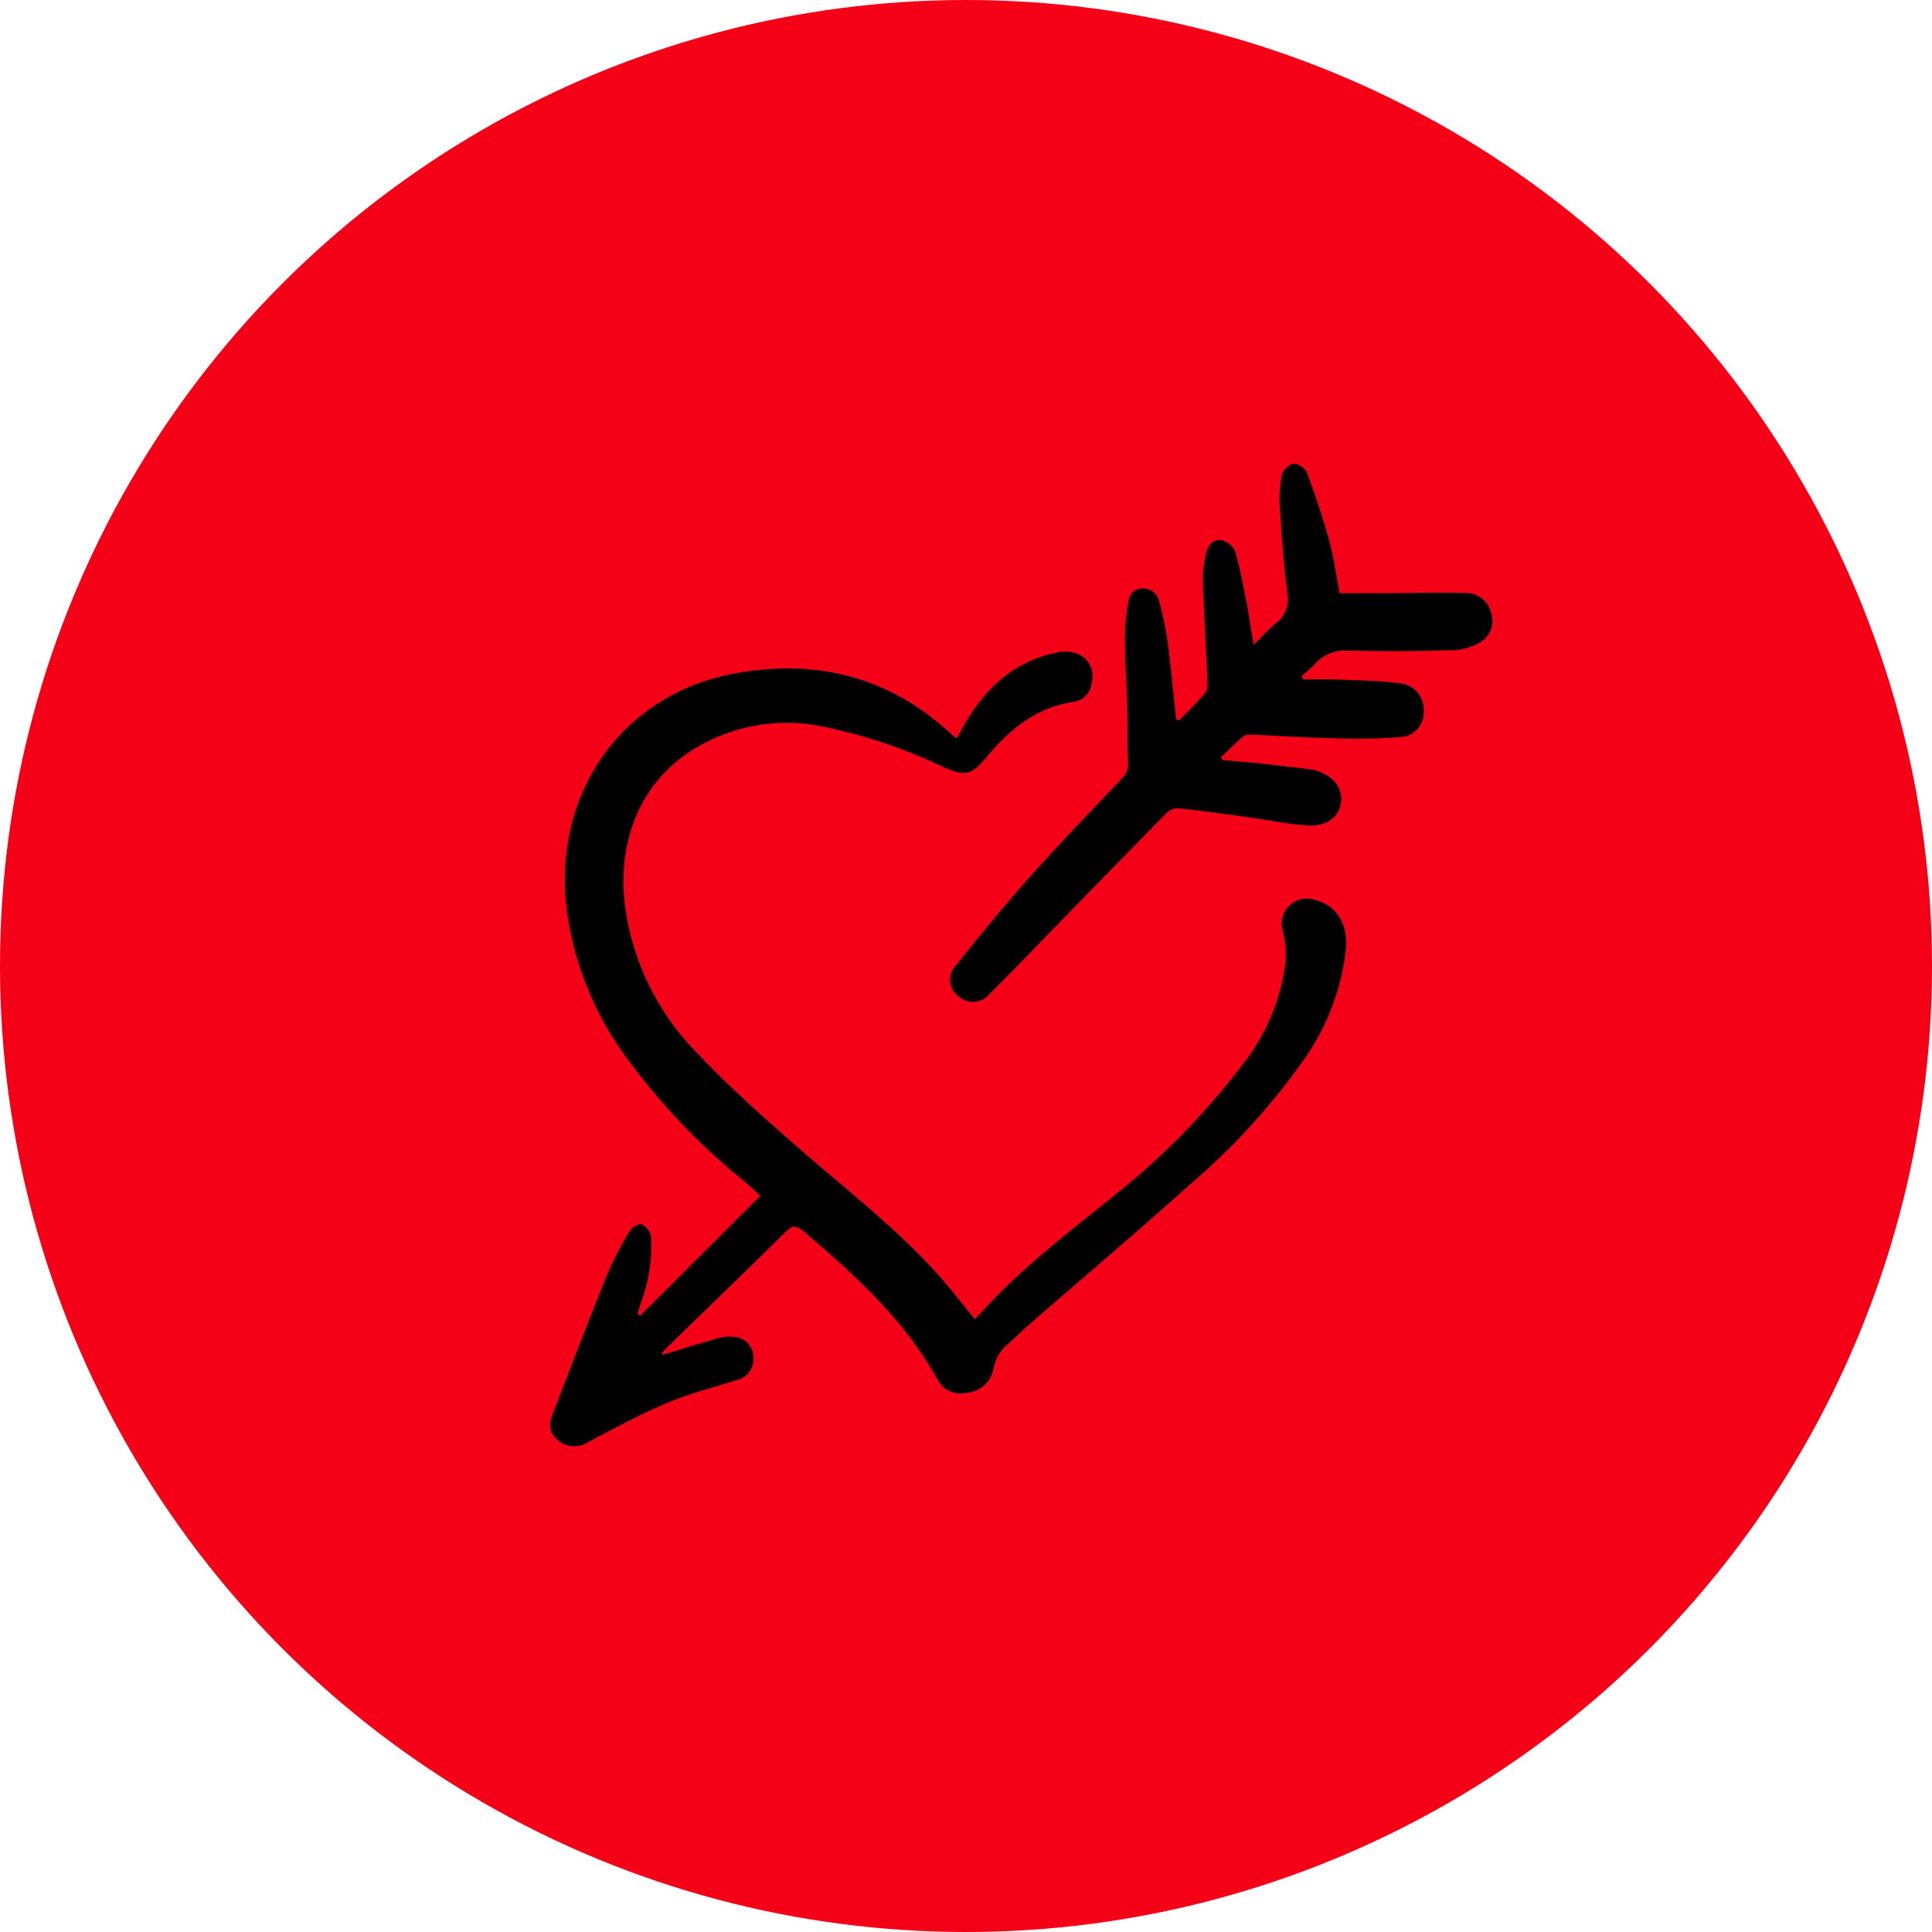
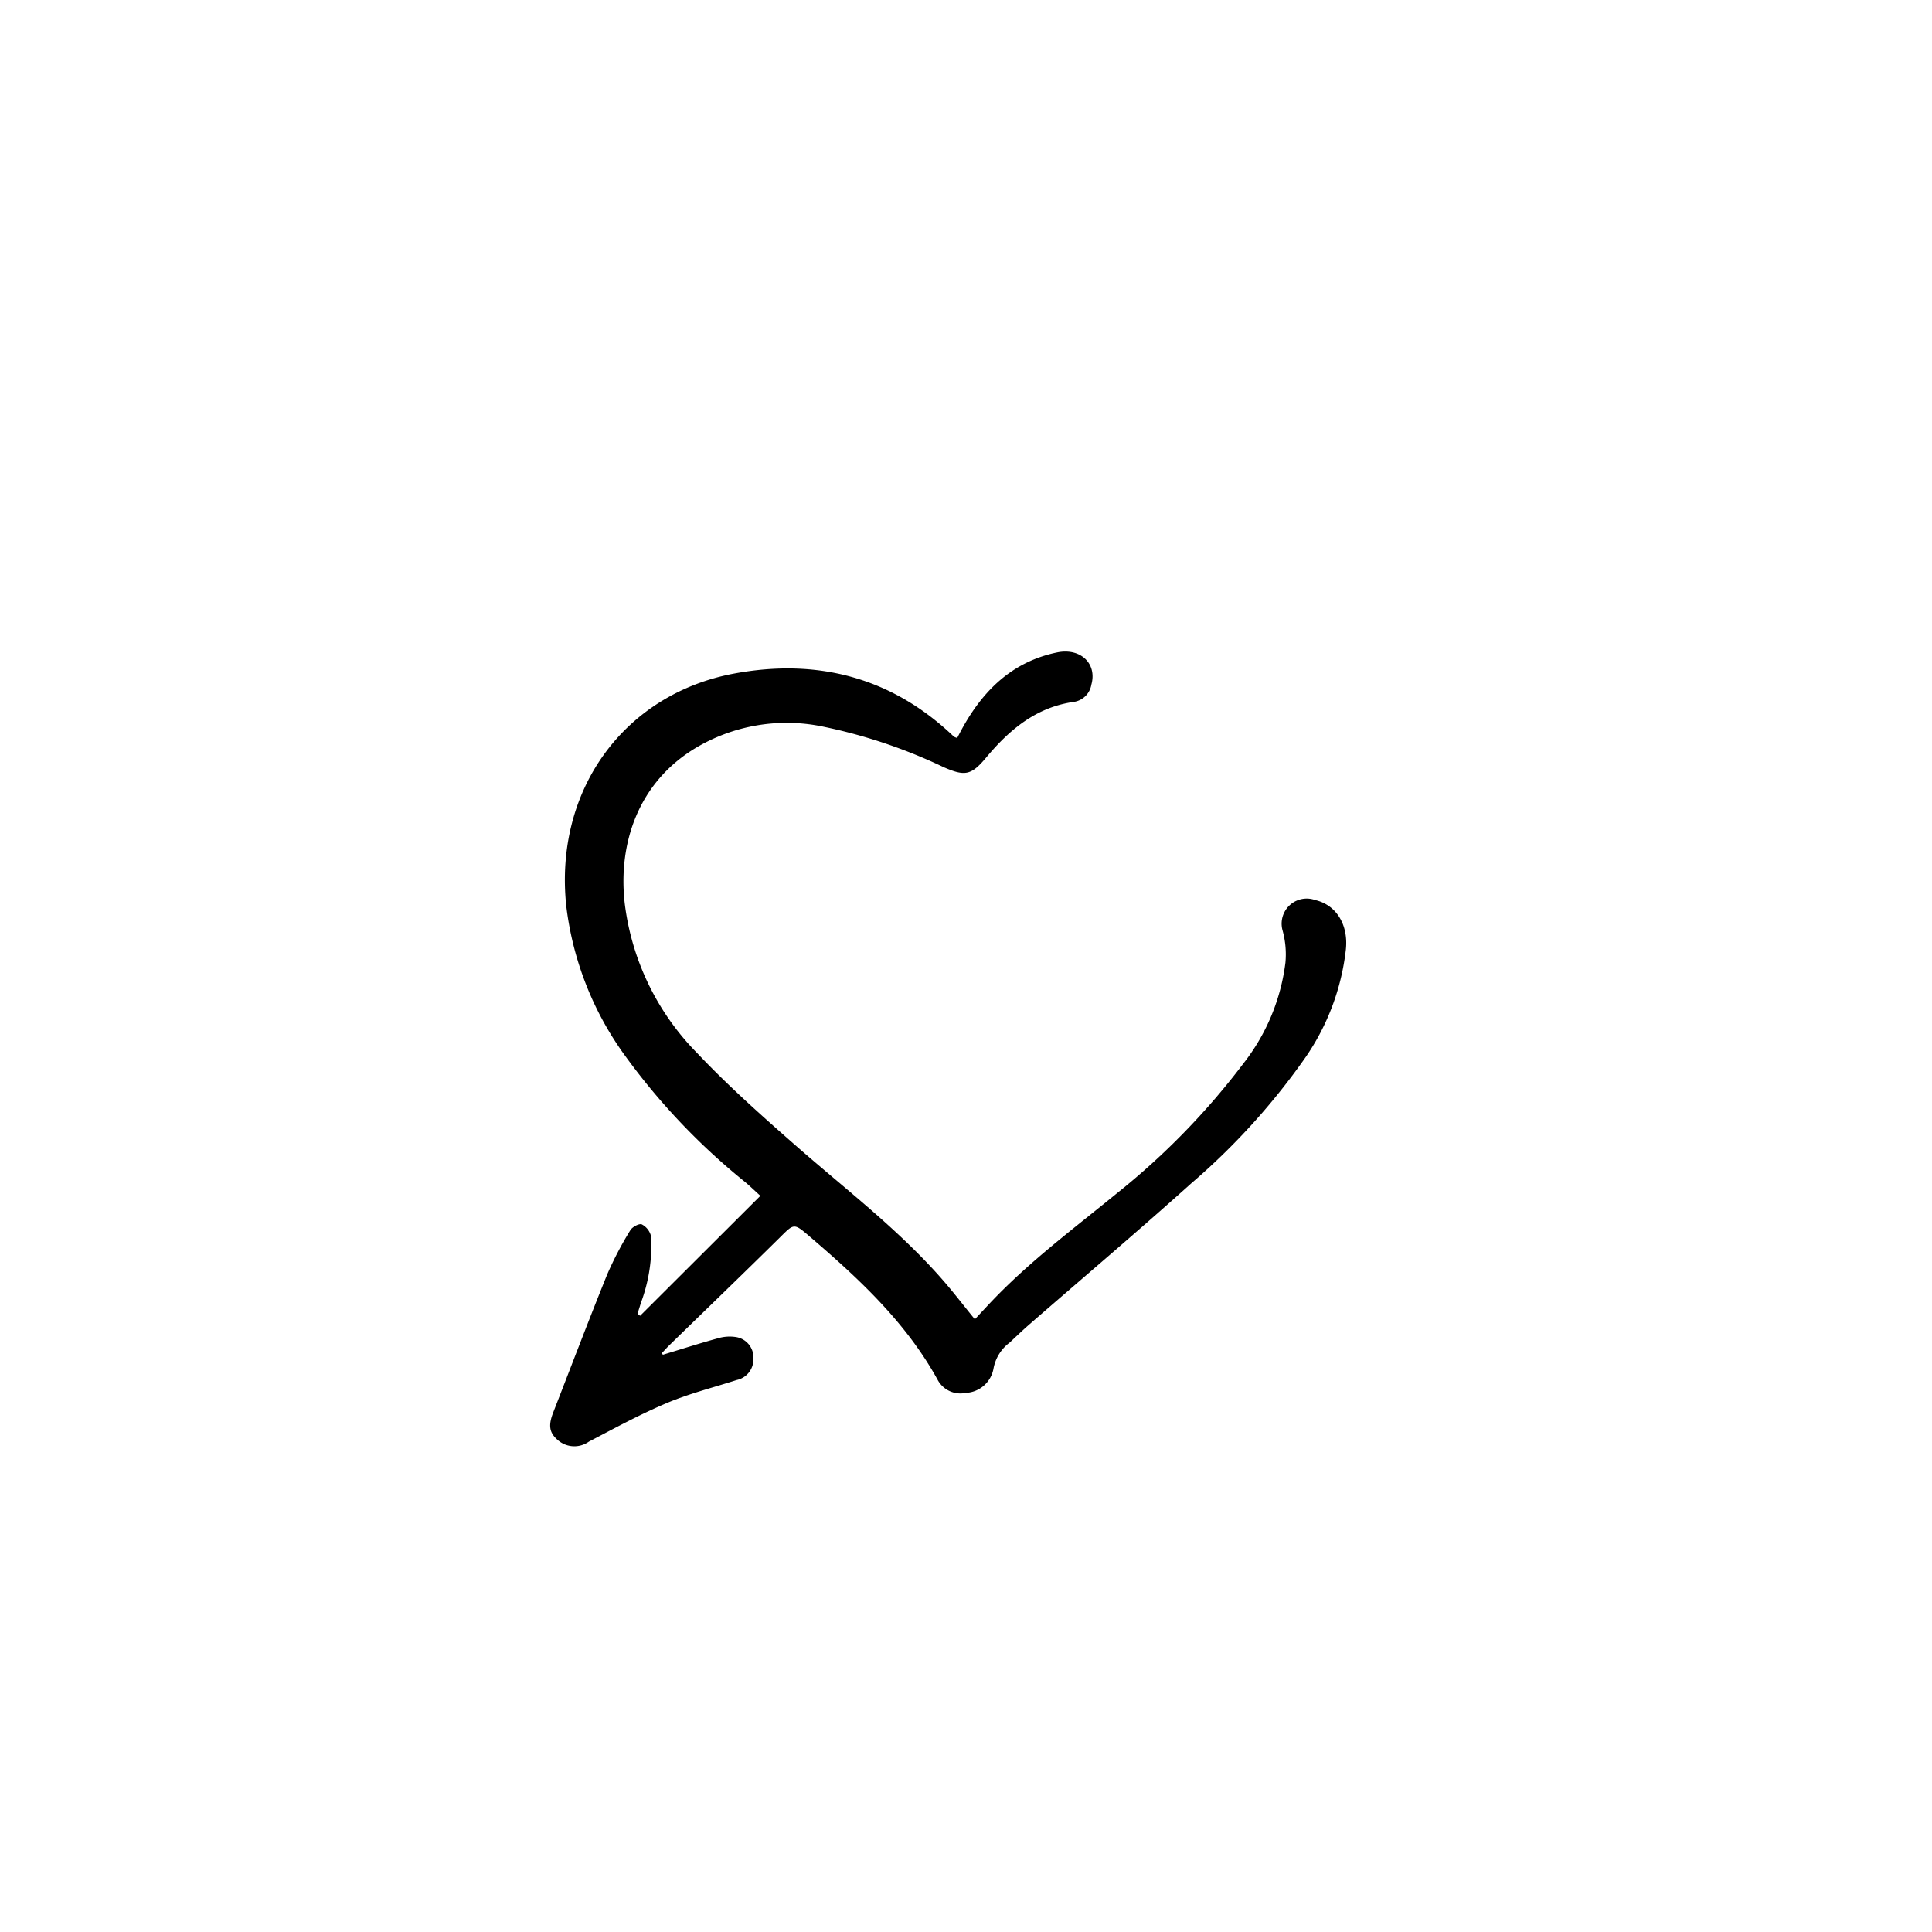
<svg xmlns="http://www.w3.org/2000/svg" width="175" height="175" viewBox="0 0 175 175">
  <g id="Group_899" data-name="Group 899" transform="translate(-1140 -230)">
    <g id="Group_462" data-name="Group 462" transform="translate(-54.503 47)">
      <g id="Group_410" data-name="Group 410" transform="translate(1195 183)">
-         <circle id="Ellipse_23" data-name="Ellipse 23" cx="87.5" cy="87.5" r="87.5" transform="translate(-0.497)" fill="#f40017" />
-       </g>
+         </g>
    </g>
    <g id="Group_679" data-name="Group 679" transform="translate(-266.227 26)">
-       <path id="Path_527" data-name="Path 527" d="M27.353,45.287C54.053,19.773,53.163,8.8,44.263,1.974S27.353,8.2,27.353,8.2,22.309-3.367,4.509,4.347,27.353,45.287,27.353,45.287Z" transform="matrix(0.995, 0.105, -0.105, 0.995, 1473.525, 270.618)" fill="#f40017" />
      <g id="Group_544" data-name="Group 544" transform="translate(1456.063 246)">
        <path id="Path_504" data-name="Path 504" d="M10.211,63.693c1.659-.5,3.31-1.03,4.98-1.488a3.727,3.727,0,0,1,1.638-.112,1.87,1.87,0,0,1,1.578,1.966,1.906,1.906,0,0,1-1.515,1.926c-2.11.679-4.28,1.221-6.315,2.079-2.419,1.02-4.739,2.282-7.069,3.5a2.278,2.278,0,0,1-2.785-.11c-.811-.685-.915-1.339-.44-2.556,1.625-4.163,3.205-8.344,4.884-12.485a31.265,31.265,0,0,1,2.094-4c.175-.3.817-.633,1.039-.526a1.645,1.645,0,0,1,.838,1.083,14.839,14.839,0,0,1-.917,6.011c-.1.333-.207.664-.311,1l.235.186L19.038,49.3c-.458-.417-.9-.84-1.362-1.234A59.7,59.7,0,0,1,6.641,36.412,28.912,28.912,0,0,1,1.457,23.055C.333,12.45,6.793,3.818,16.684,1.989,24.107.616,30.8,2.279,36.407,7.555a1.783,1.783,0,0,0,.2.173,1.593,1.593,0,0,0,.258.1c.136-.26.275-.534.422-.8C39.206,3.516,41.858.917,45.918.078c2.11-.436,3.639,1.006,3.1,2.923A1.893,1.893,0,0,1,47.48,4.552c-3.436.472-5.864,2.5-7.989,5.048-1.346,1.61-1.918,1.715-3.839.878A47.665,47.665,0,0,0,24.486,6.752a16.1,16.1,0,0,0-11.3,1.975C7.944,11.876,6.15,17.416,6.745,22.758a23.347,23.347,0,0,0,6.566,13.61c2.781,2.945,5.827,5.653,8.875,8.33,4.543,3.99,9.382,7.652,13.38,12.235.987,1.132,1.9,2.329,2.9,3.552.461-.494.879-.946,1.3-1.395,3.508-3.734,7.608-6.787,11.556-10.012A65.817,65.817,0,0,0,62.78,37.325,18.521,18.521,0,0,0,66.6,28.171a8.159,8.159,0,0,0-.254-2.888,2.271,2.271,0,0,1,2.95-2.774c1.89.433,3.015,2.211,2.778,4.472a21.4,21.4,0,0,1-3.622,9.726A61.445,61.445,0,0,1,58.086,48.154c-4.809,4.319-9.746,8.5-14.623,12.74-.626.545-1.229,1.118-1.832,1.689a3.791,3.791,0,0,0-1.479,2.383,2.675,2.675,0,0,1-2.506,2.184,2.34,2.34,0,0,1-2.567-1.214c-2.883-5.22-7.166-9.179-11.618-12.988-1.4-1.2-1.375-1.142-2.661.13-3.311,3.272-6.665,6.5-10,9.749-.241.234-.463.487-.693.731Z" transform="translate(0 17.018)" />
-         <path id="Path_505" data-name="Path 505" d="M20.736,23.267c.8-.827,1.628-1.628,2.378-2.5a1.564,1.564,0,0,0,.2-1c-.131-3.079-.315-6.155-.416-9.235a10.189,10.189,0,0,1,.3-2.45c.148-.683.642-1.279,1.353-1.161a1.836,1.836,0,0,1,1.26,1c.453,1.519.734,3.093,1.039,4.654.232,1.185.4,2.383.642,3.841.735-.727,1.3-1.354,1.934-1.9a2.74,2.74,0,0,0,1.136-2.712c-.356-2.607-.523-5.242-.694-7.871a10.9,10.9,0,0,1,.182-2.9A1.585,1.585,0,0,1,31.075.005a1.48,1.48,0,0,1,1.22.738c.752,2.012,1.449,4.053,2.017,6.124.442,1.616.667,3.292.974,4.865,1.589,0,3.122.006,4.655,0,2.217-.01,4.436-.091,6.65-.019a2.35,2.35,0,0,1,2.428,1.844,2.24,2.24,0,0,1-.932,2.58,5.3,5.3,0,0,1-2.493.763c-3.168.093-6.341.1-9.509.032a3.65,3.65,0,0,0-3.122,1.3,9.351,9.351,0,0,1-1.124.981l.139.326c.926,0,1.852-.031,2.777.007,1.978.081,3.966.1,5.928.334a2.378,2.378,0,0,1,2.208,2.472,2.226,2.226,0,0,1-2.215,2.419,51.635,51.635,0,0,1-6.1.094c-2.488-.058-4.973-.228-7.459-.328a.991.991,0,0,0-.635.225c-.662.583-1.292,1.2-1.933,1.808l.1.27c1.184.11,2.37.206,3.552.332,1.5.16,2.994.344,4.491.518a1.706,1.706,0,0,1,.262.047c1.732.482,2.661,1.62,2.449,3-.2,1.3-1.328,2.156-3.093,2.034-1.79-.124-3.562-.509-5.345-.754-2.138-.294-4.277-.59-6.423-.812a1.553,1.553,0,0,0-1.024.528q-6.481,6.6-12.927,13.241c-.994,1.019-1.989,2.038-3,3.037A1.928,1.928,0,0,1,.8,48.27a1.855,1.855,0,0,1-.334-2.758c2.223-2.77,4.474-5.524,6.839-8.174,2.7-3.03,5.535-5.948,8.33-8.9a1.629,1.629,0,0,0,.479-1.33c-.07-1.712-.021-3.427-.065-5.14-.052-2.012-.2-4.023-.214-6.035a19.694,19.694,0,0,1,.289-3.339c.1-.593.378-1.216,1.159-1.282a1.476,1.476,0,0,1,1.638,1.1,27.959,27.959,0,0,1,.8,3.887c.3,2.28.508,4.573.754,6.861Z" transform="translate(36.224)" />
      </g>
    </g>
  </g>
</svg>